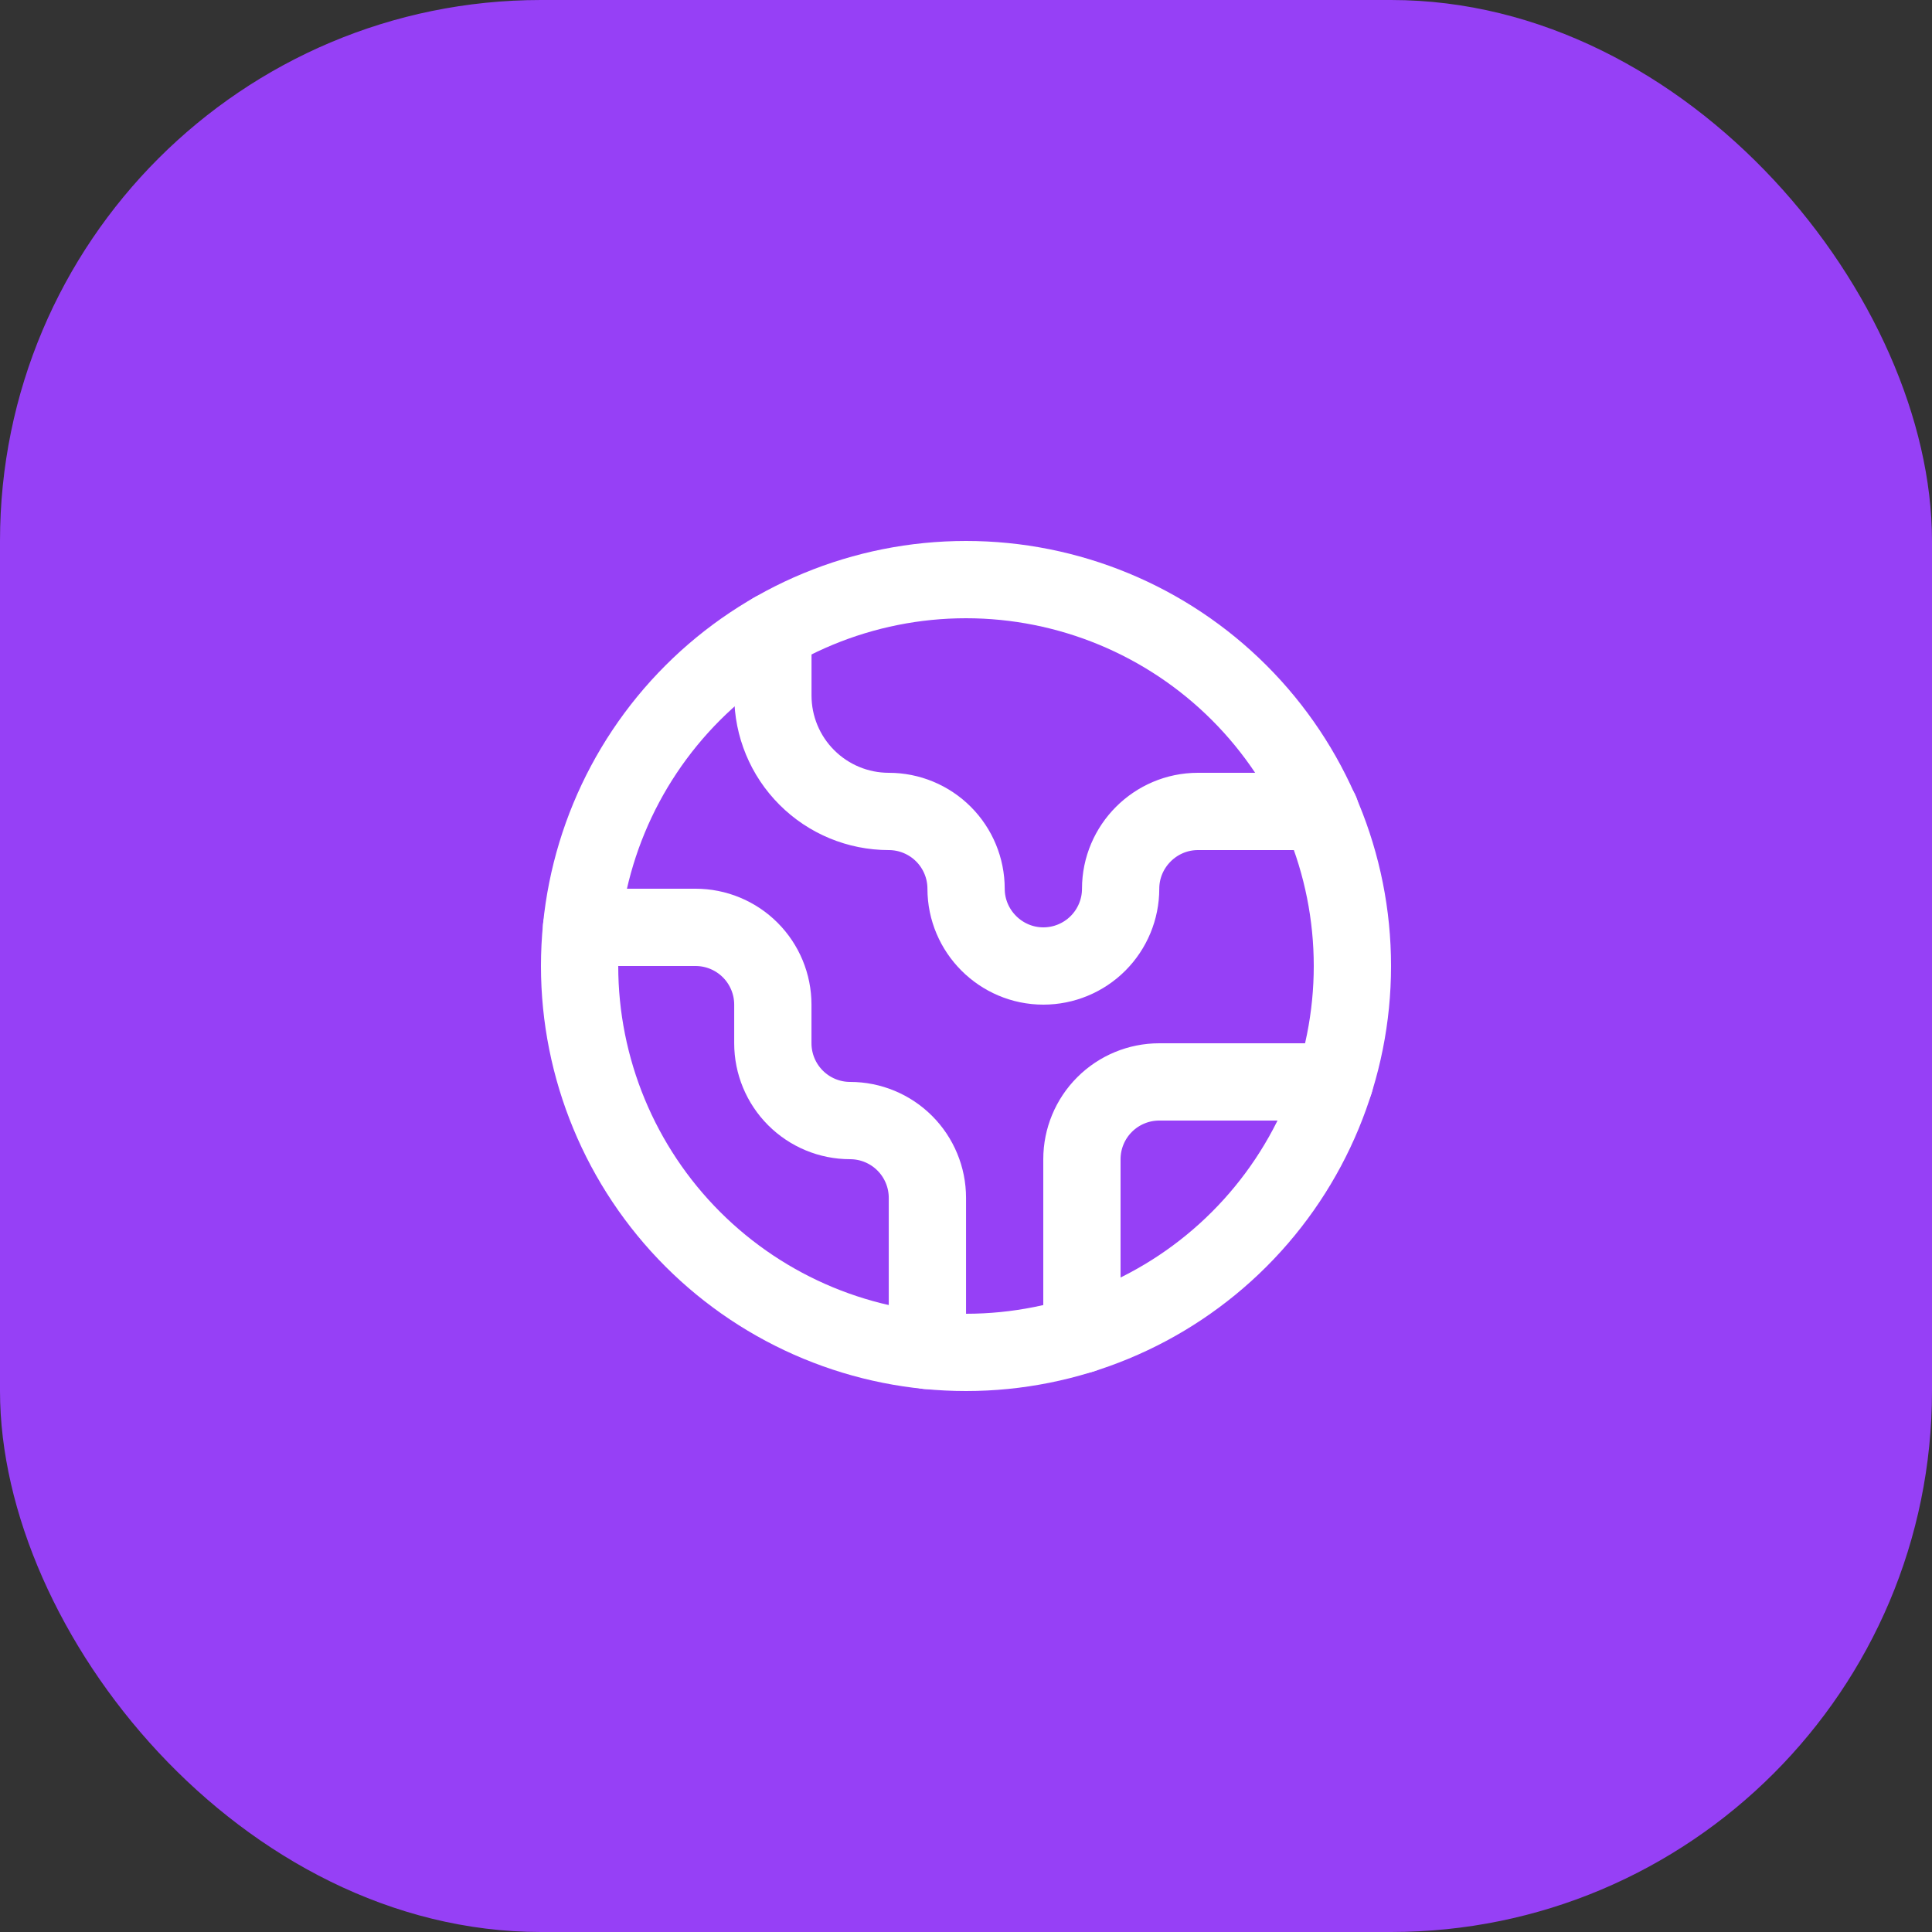
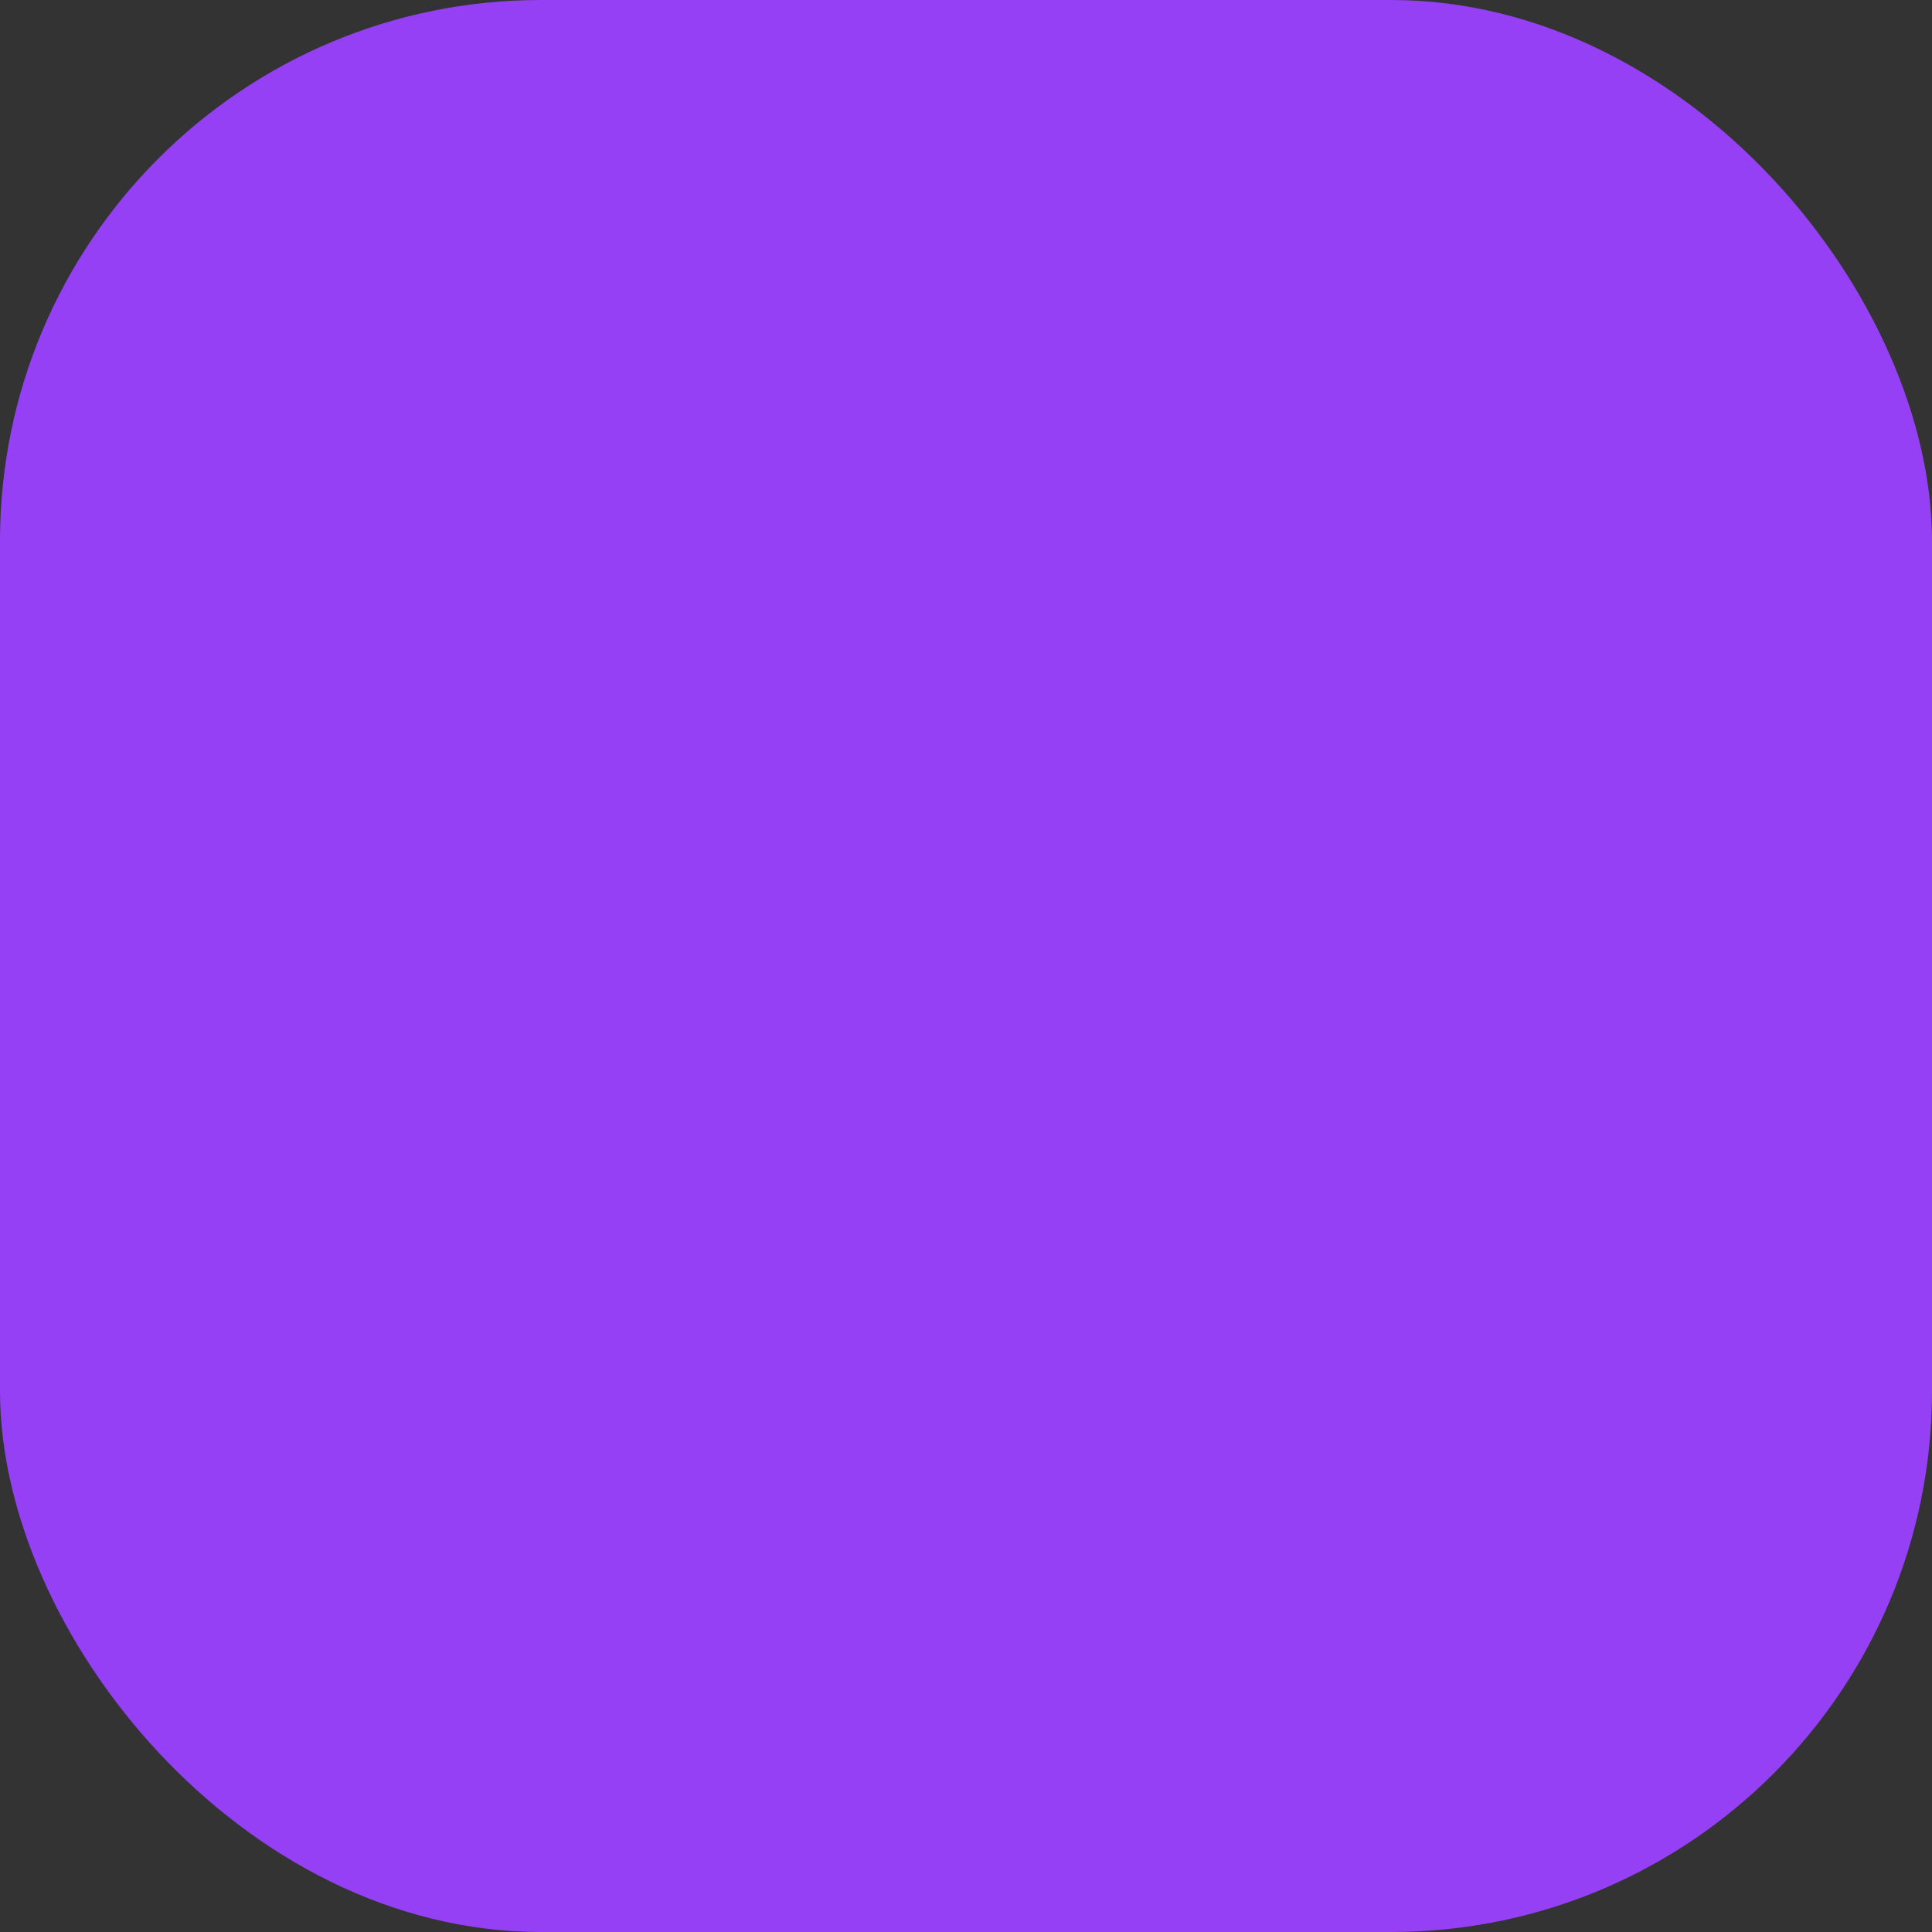
<svg xmlns="http://www.w3.org/2000/svg" width="50" height="50" viewBox="0 0 50 50" fill="none">
  <rect x="0" y="0" width="50" height="50" fill="#333333" stroke="none" />
  <rect width="50" height="50" rx="14" fill="#9640F6" />
  <g clip-path="url(#clip0_3822_5712)">
-     <path d="M34.54 28H30C29.47 28 28.961 28.211 28.586 28.586C28.211 28.961 28 29.47 28 30V34.54" stroke="white" stroke-width="2" stroke-linecap="round" stroke-linejoin="round" />
-     <path d="M20.002 16.34V18C20.002 18.796 20.318 19.559 20.881 20.121C21.443 20.684 22.206 21 23.002 21C23.532 21 24.041 21.211 24.416 21.586C24.791 21.961 25.002 22.47 25.002 23C25.002 24.1 25.902 25 27.002 25C27.532 25 28.041 24.789 28.416 24.414C28.791 24.039 29.002 23.53 29.002 23C29.002 21.9 29.902 21 31.002 21H34.172" stroke="white" stroke-width="2" stroke-linecap="round" stroke-linejoin="round" />
    <path d="M24.001 34.95V31C24.001 30.47 23.79 29.961 23.415 29.586C23.04 29.211 22.531 29 22.001 29C21.47 29 20.962 28.789 20.587 28.414C20.212 28.039 20.001 27.53 20.001 27V26C20.001 25.47 19.79 24.961 19.415 24.586C19.04 24.211 18.531 24 18.001 24H15.051" stroke="white" stroke-width="2" stroke-linecap="round" stroke-linejoin="round" />
-     <path d="M15 25C15 27.652 16.054 30.196 17.929 32.071C19.804 33.946 22.348 35 25 35C27.652 35 30.196 33.946 32.071 32.071C33.946 30.196 35 27.652 35 25C35 22.348 33.946 19.804 32.071 17.929C30.196 16.054 27.652 15 25 15C22.348 15 19.804 16.054 17.929 17.929C16.054 19.804 15 22.348 15 25Z" stroke="white" stroke-width="2" stroke-linecap="round" stroke-linejoin="round" />
  </g>
  <defs>
    <clipPath id="clip0_3822_5712">
-       <rect width="22" height="22" fill="white" transform="translate(14 14)" />
-     </clipPath>
+       </clipPath>
  </defs>
</svg>